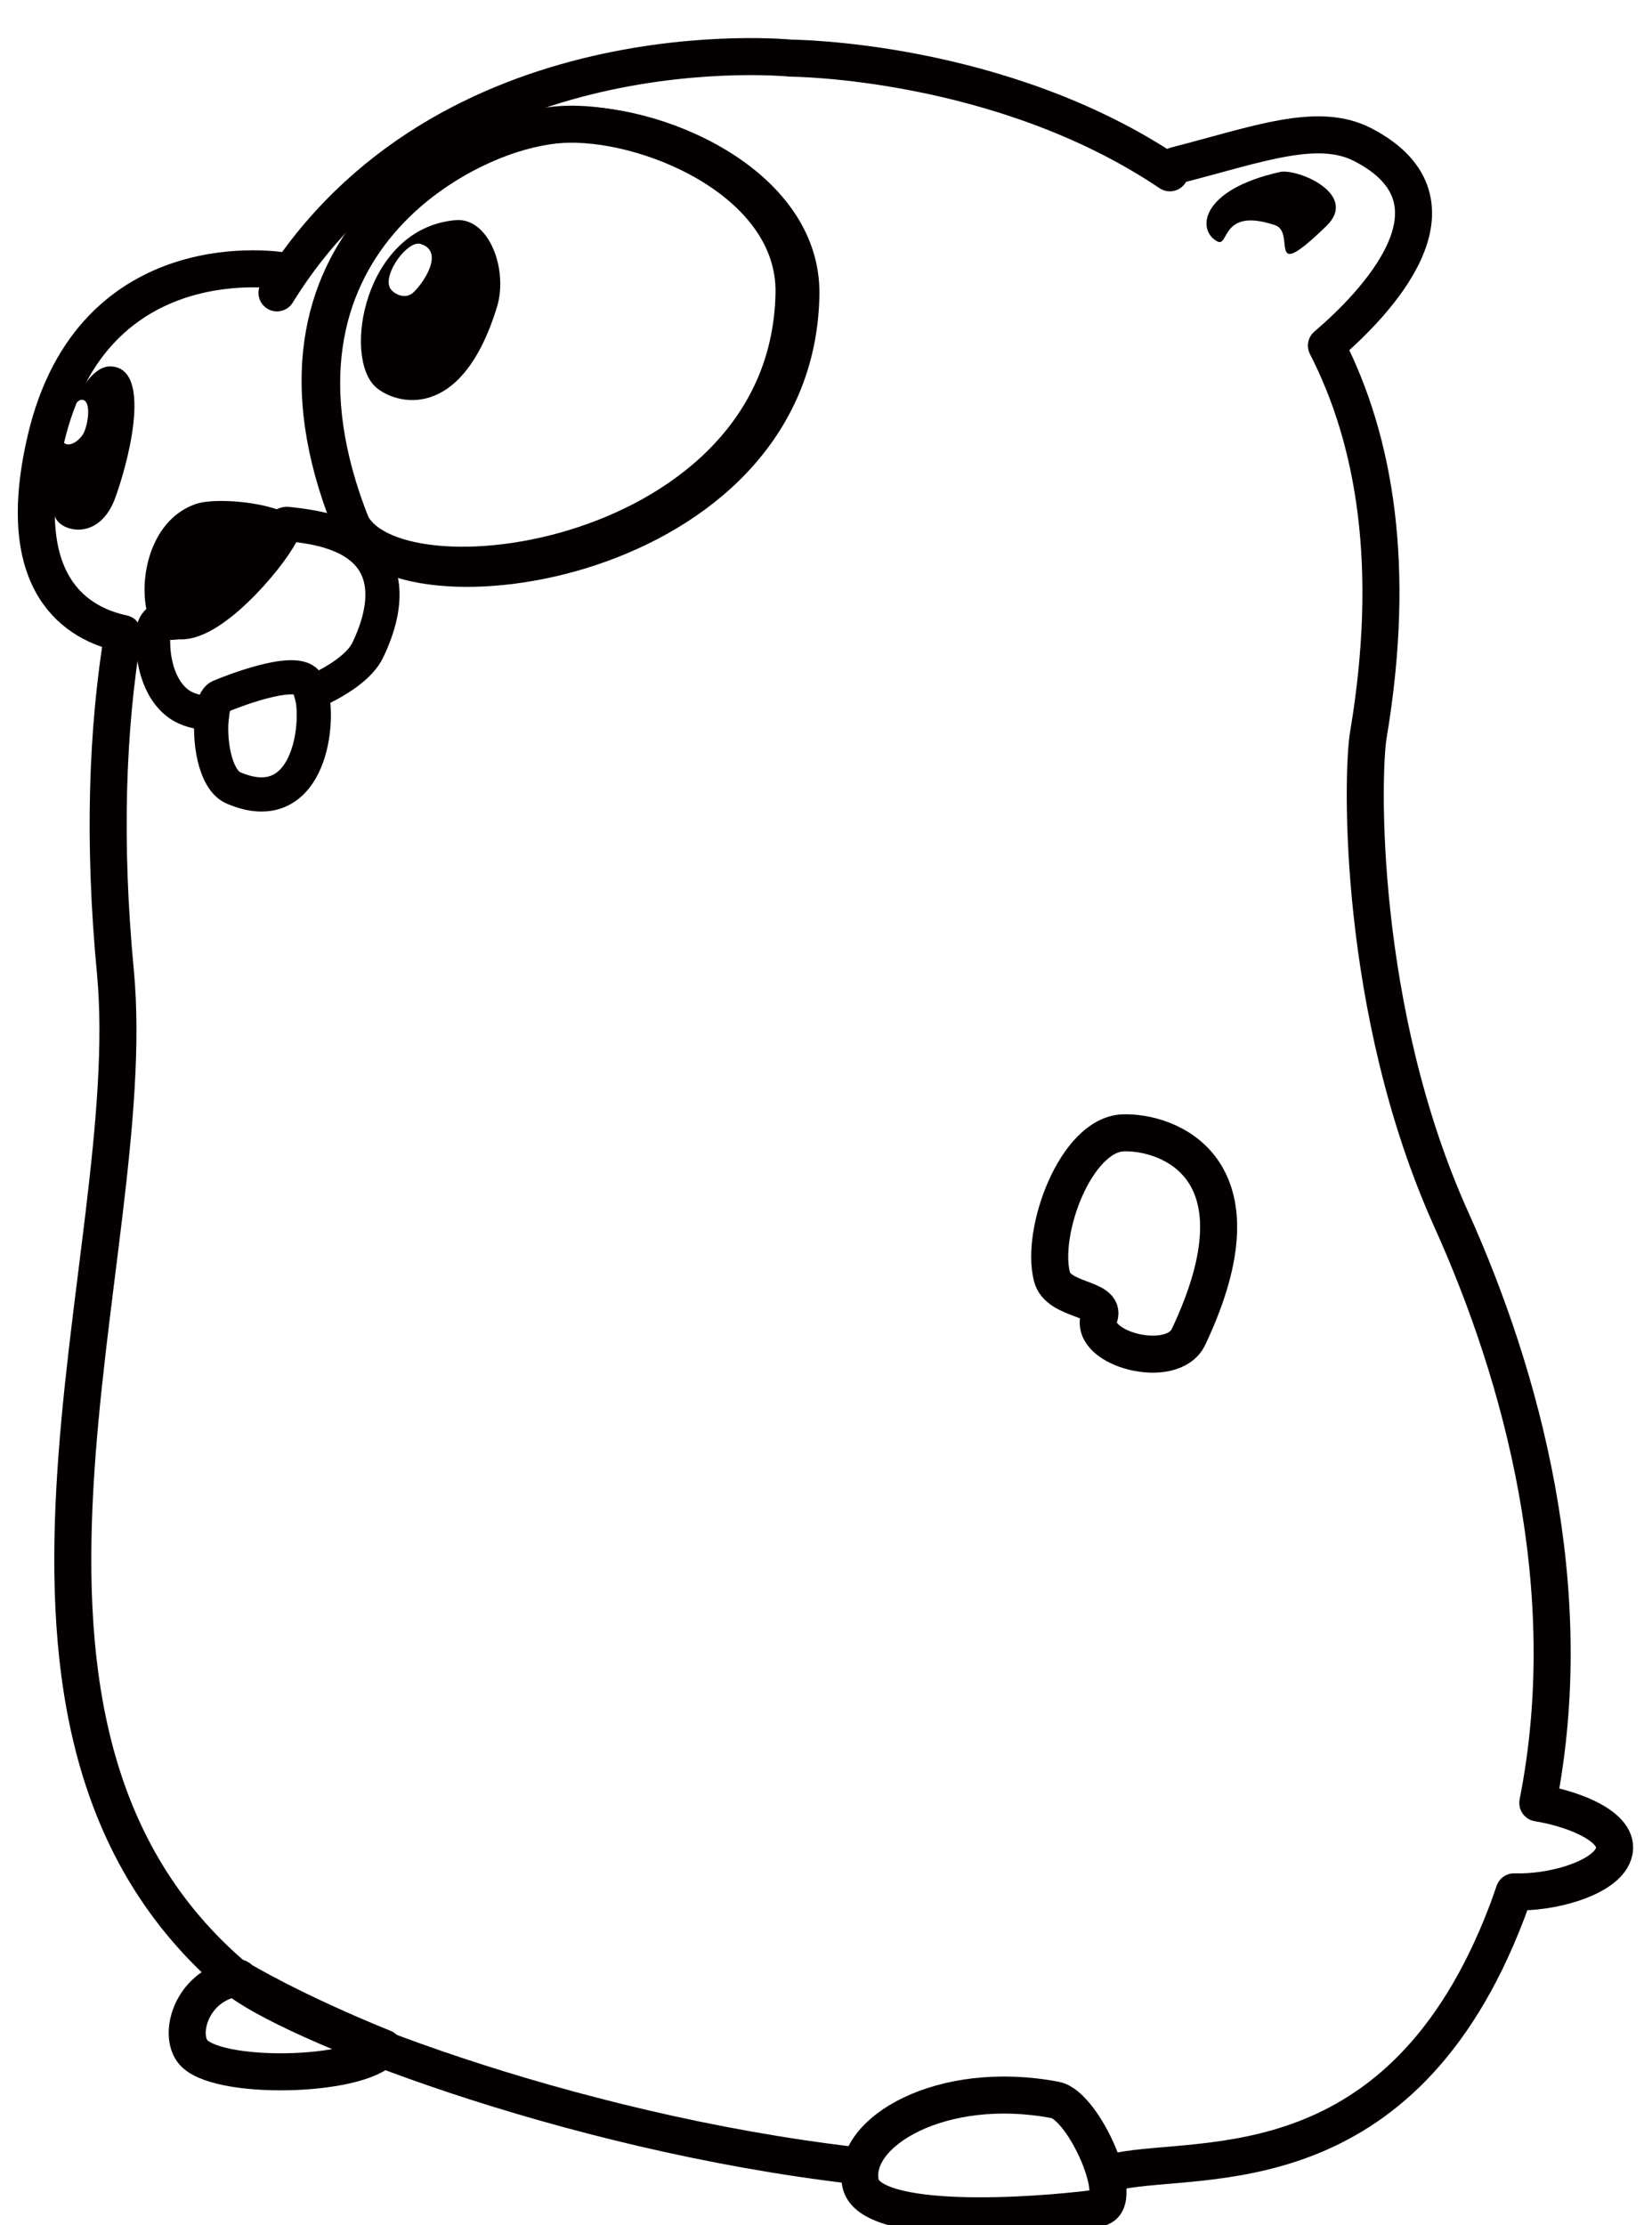
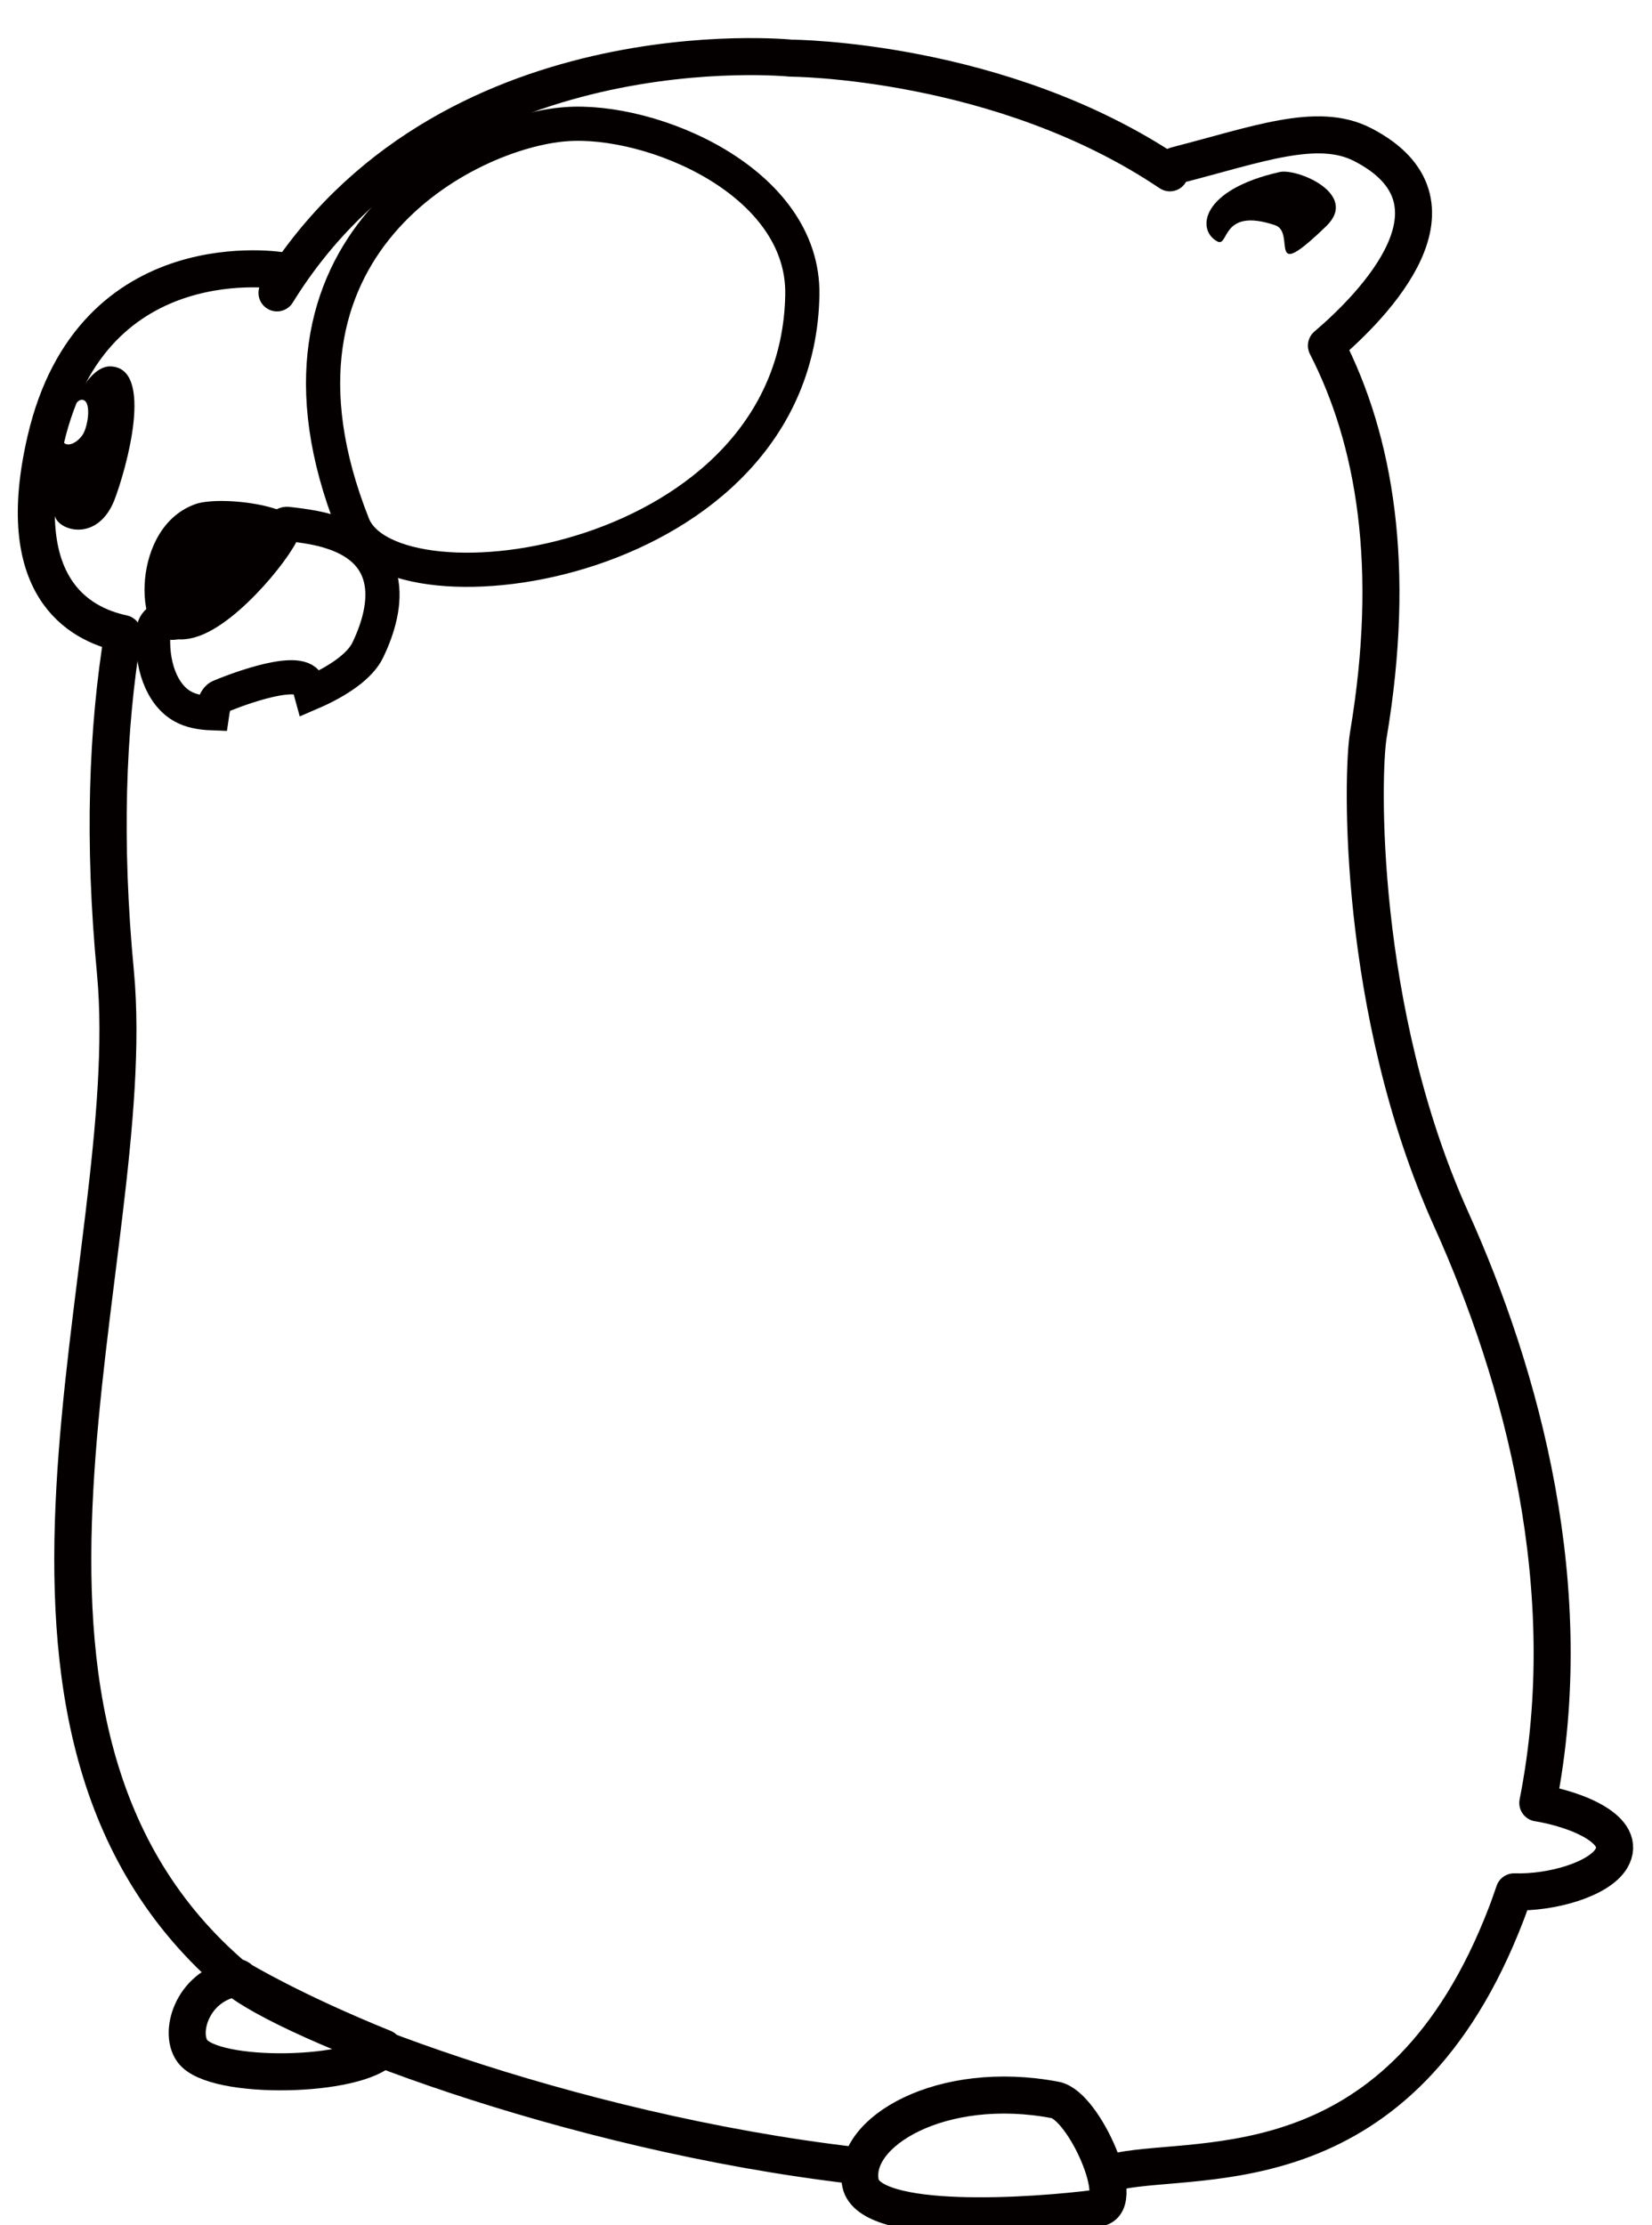
<svg xmlns="http://www.w3.org/2000/svg" version="1.1" id="レイヤー_1" x="0px" y="0px" viewBox="0 0 397.8 535.6" enable-background="new 0 0 397.8 535.6" xml:space="preserve">
  <g>
-     <path fill="none" stroke="#040000" stroke-width="8.917" stroke-miterlimit="10" d="M134.8,30c-23.2,1.7-77,28.8-50.6,95.3   c9.2,23.3,105.8,10.4,107-54.7C191.7,43.5,155.2,28.5,134.8,30z" />
-     <path fill="none" stroke="#040000" stroke-width="8.917" stroke-miterlimit="10" d="M270.4,272.7c-11.3,0.5-19.9,23.6-17.1,34.6   c1.5,6,13.1,5,11.4,9.7c-2.7,7.7,17.6,13.1,21.5,4.8C305.7,280.6,280.8,272.3,270.4,272.7z" />
    <path fill="none" stroke="#040000" stroke-width="8.917" stroke-linecap="round" stroke-linejoin="round" stroke-miterlimit="10" d="   M57.4,476.1c-10.8,1.3-14.5,12.9-11.1,17.6c5.1,7.1,39.9,6.5,46.1-0.7c-22-8.9-34.4-16.4-34.4-16.4   C57.8,476.4,57.6,476.2,57.4,476.1z" />
    <path fill="none" stroke="#040000" stroke-width="8.917" stroke-linecap="round" stroke-linejoin="round" stroke-miterlimit="10" d="   M269.5,522.6c20.1-4,67.9,4,93.2-61.9c0.7-1.8,1.3-3.6,1.9-5.3c9,0.3,20.4-3,23.4-8c4.1-6.9-8.4-11.9-17.7-13.4   c10.2-51.5-3.8-102.7-20.9-140.6c-22.6-50.2-21.5-107-19.9-116.5c6.8-40.5,1.6-70.9-10.1-93.7c11.4-9.7,35.7-34.5,8.7-48.4   c-10.9-5.6-25.4,0-44.9,5c-1.1,0.3-1,0.9-1.5,1.8C241,14.2,190.5,14,190.5,14S106.9,5.4,66.7,70.5l1.4-5.3c0,0-45.8-8-57.1,40.7   c-8.2,35.2,7.8,44.3,18.6,46.6c-3.8,23.1-4.8,50.1-1.8,81.6c6.4,68.6-42.1,181.9,28.9,242c12.3,10.4,79.3,37.1,149.3,45.2" />
    <path fill="none" stroke="#040000" stroke-width="8.917" stroke-miterlimit="10" d="M254.1,505.5c-27.3-5.2-49.3,7.7-46.9,20   c2.1,10.7,41.5,8.1,57.3,6C271.5,530.5,261,506.8,254.1,505.5z" />
    <path fill="none" stroke="#03324B" stroke-width="10.289" stroke-miterlimit="10" d="M63.2,132.2" />
    <path fill="none" stroke="#03324B" stroke-width="5.487" stroke-miterlimit="10" d="M74.9,166.8c-0.3-1.1-0.7-2.1-1.1-2.6   c-3-3.6-18.7,2.5-20.9,3.5c-0.9,0.4-1.5,1.9-1.8,4" />
    <path fill="#040000" d="M308.2,41.4c-19.2,4.3-20.1,14-15.1,16.7c2.9,1.6,0.8-8.3,13.9-3.9c5.3,1.7-2.5,14.6,12.4,0.2   C327.3,46.7,312.4,40.5,308.2,41.4z" />
    <path fill="none" stroke="#040000" stroke-width="8.231" stroke-miterlimit="10" d="M136.2,29.9C112.7,31.6,58.3,59,85,126.3   C94.3,149.8,192,136.8,193.2,71C193.7,43.6,156.8,28.3,136.2,29.9z" />
    <path fill="none" stroke="#040000" stroke-width="8.231" stroke-miterlimit="10" d="M75.5,127c-2.2-0.4-4.4-0.7-6.4-0.9   c-0.6,0-1.2,0.5-1.1,1.1c0.1,0.4,0,0.8-0.2,1.2c-3.3,6.4-17.6,22.9-25.3,21.3c-0.3-0.1-0.6-0.2-0.8-0.4c-2-1.1-4.5,0.1-4.7,2.3   c-0.8,8.1,1.9,15.7,7.1,18.5c1.8,1,4.2,1.5,7,1.6c0.3-2.1,0.9-3.6,1.8-4c2.3-1,17.9-7.2,20.9-3.5c0.5,0.6,0.8,1.5,1.1,2.6   c6.5-2.8,11.9-6.5,13.7-10.4C93.5,146.2,96.3,131,75.5,127z" />
-     <path fill="none" stroke="#040000" stroke-width="8.231" stroke-miterlimit="10" d="M51.1,171.8c-0.9,5.8,0.5,16,5.2,17.9   c17.6,7.5,20.8-14.4,18.7-22.9" />
    <path fill="#040000" d="M26.6,88.2c-3.6-0.1-7,4.5-9.5,10.6c0.9-1.6,2-2.9,3-2.5c2,0.7,1,6.8-0.3,8.5c-1.8,2.5-4.7,3.1-4.9,0.5   c-2,7.1-2.8,14.7-1.7,18.9c0.9,3.6,10.2,6.4,14.3-3.7C30.4,113,37.3,88.5,26.6,88.2z" />
-     <path fill="#040000" d="M109.6,53c-21.9,2-27.2,33-19.1,40.2c4.6,4.1,20.6,8.8,29.2-19.4C122.4,64.8,117.7,52.2,109.6,53z    M99.3,70.6c-2.1,1.6-4.8-0.1-5.4-1.3c-1.7-3.4,4.2-11.4,7.3-10.6C107.4,60.5,101.6,68.7,99.3,70.6z" />
    <path fill="#040000" d="M47.2,121.3c-15.7,5.4-14.9,31.9-6.4,32.7c9.6,0.9,26.4-18.5,30.4-26.2C74.3,121.9,53.5,119.2,47.2,121.3z" />
  </g>
</svg>